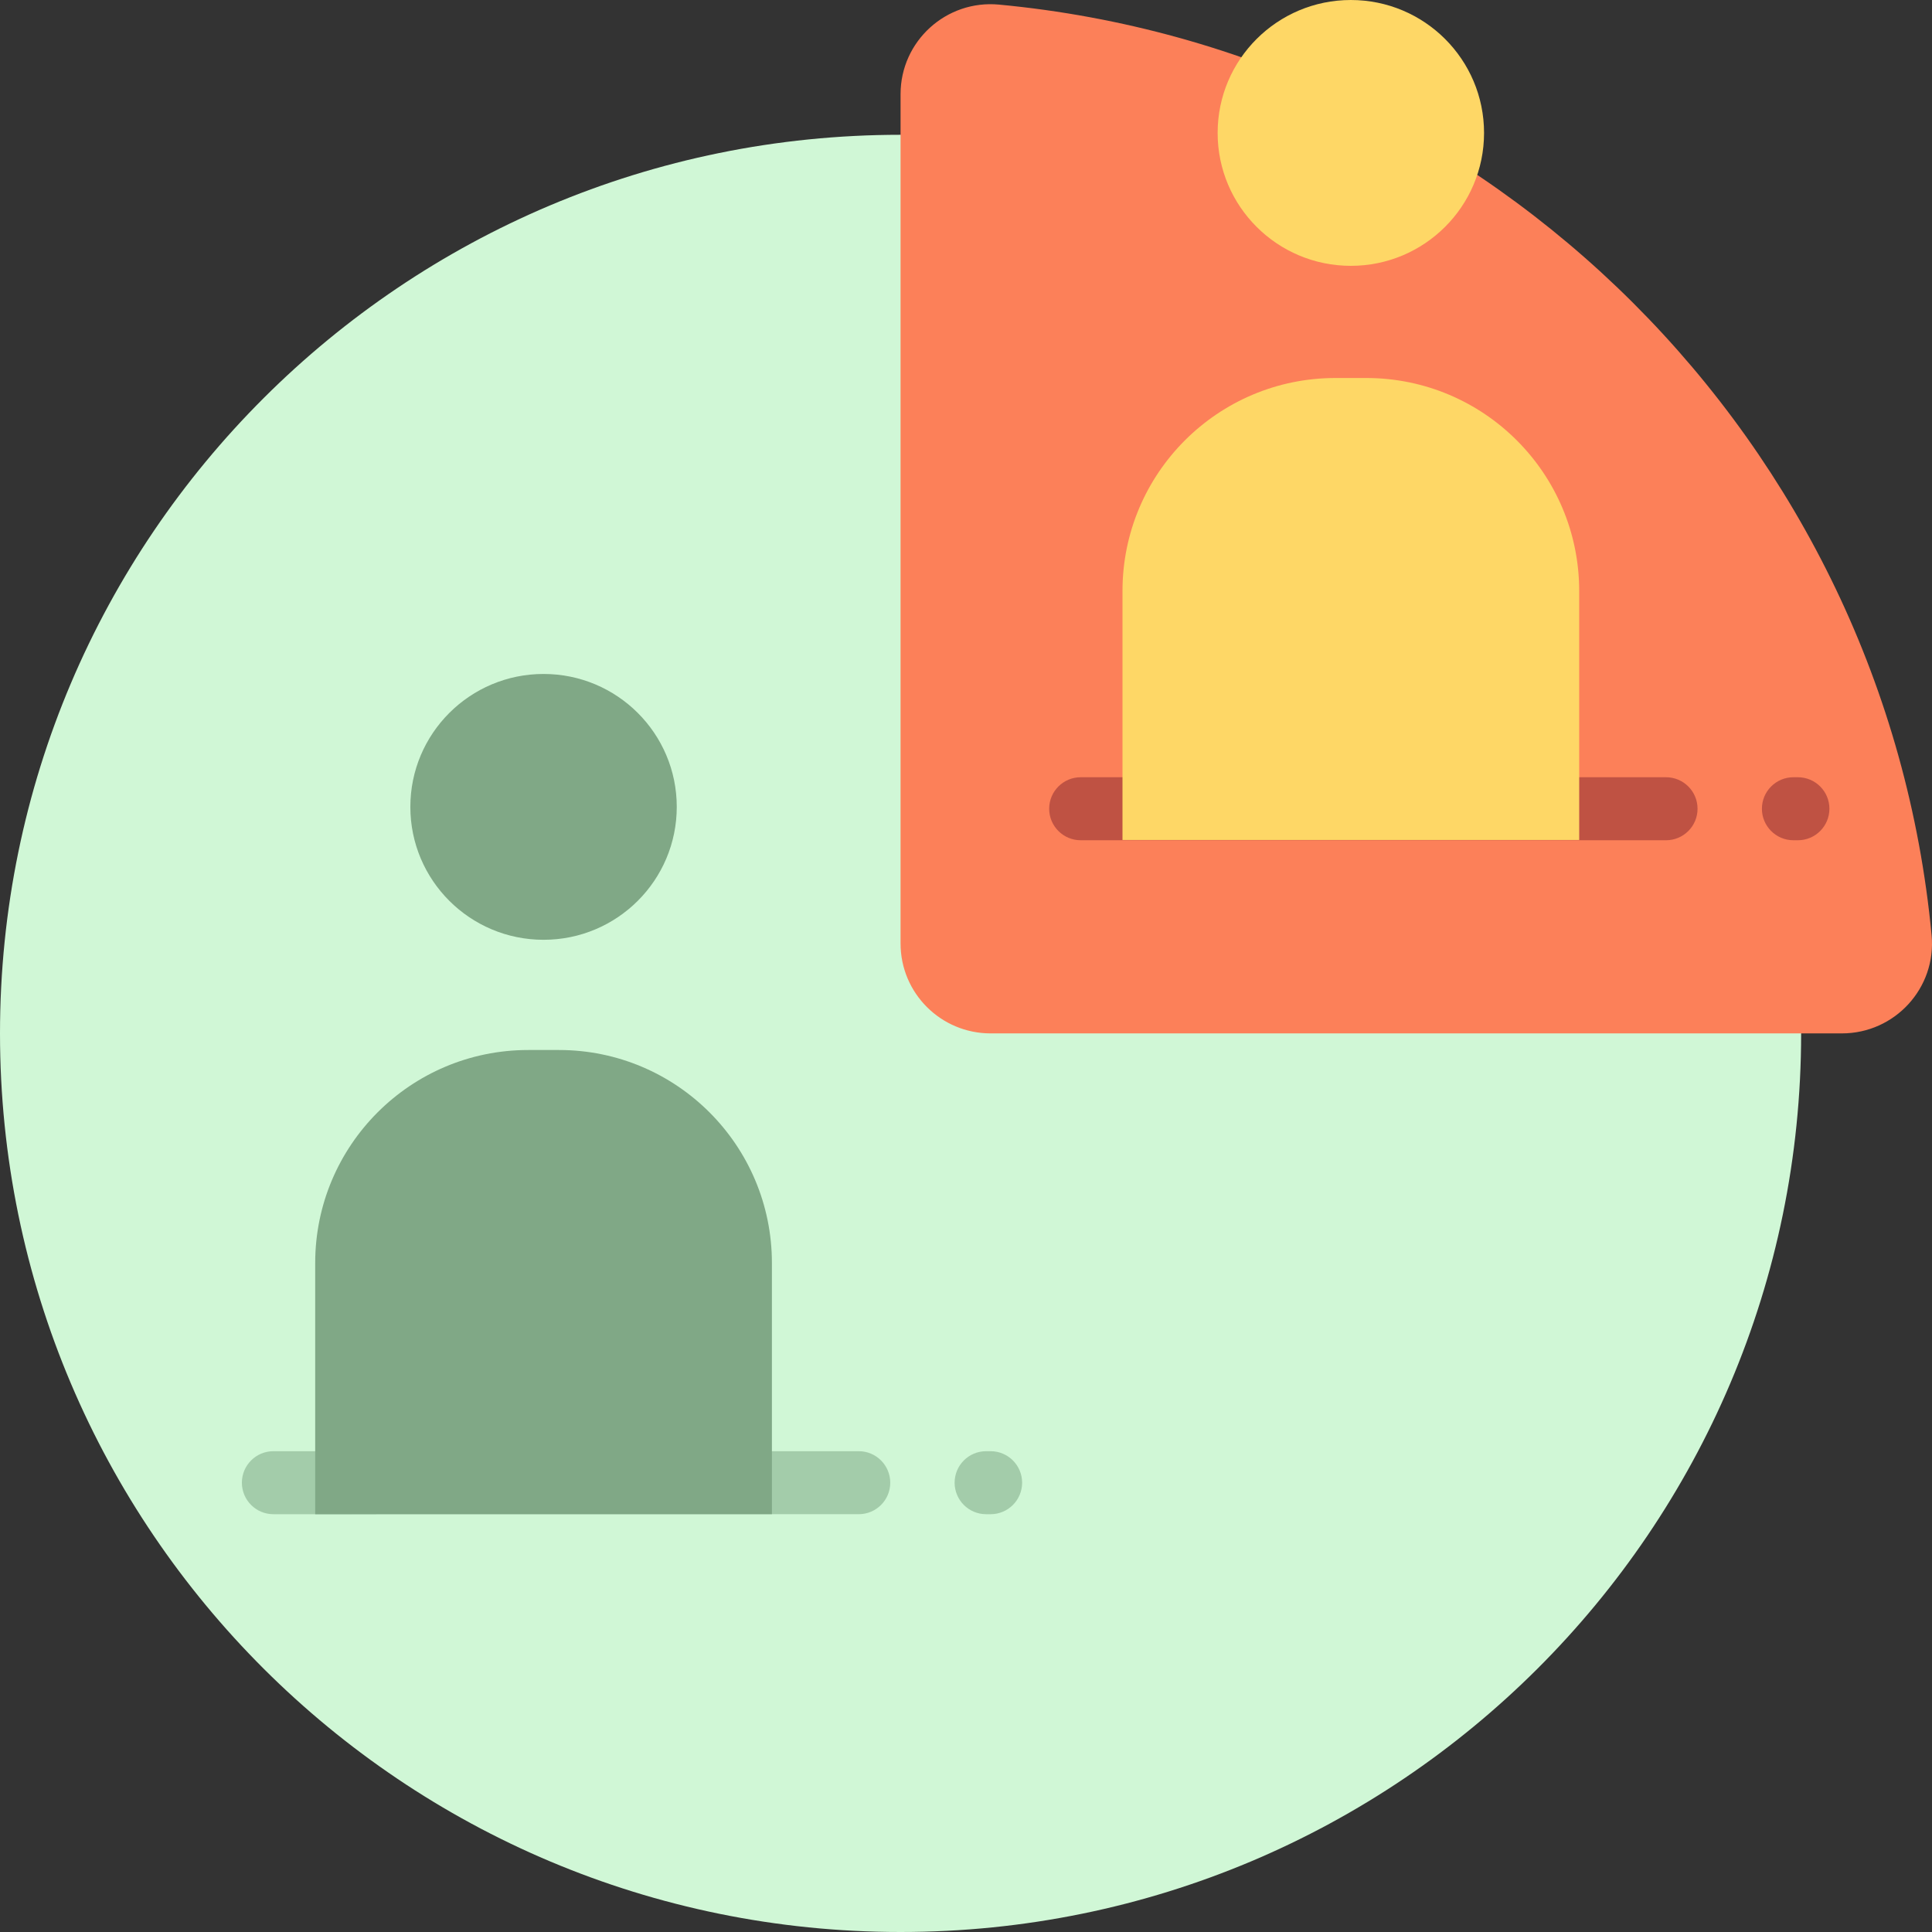
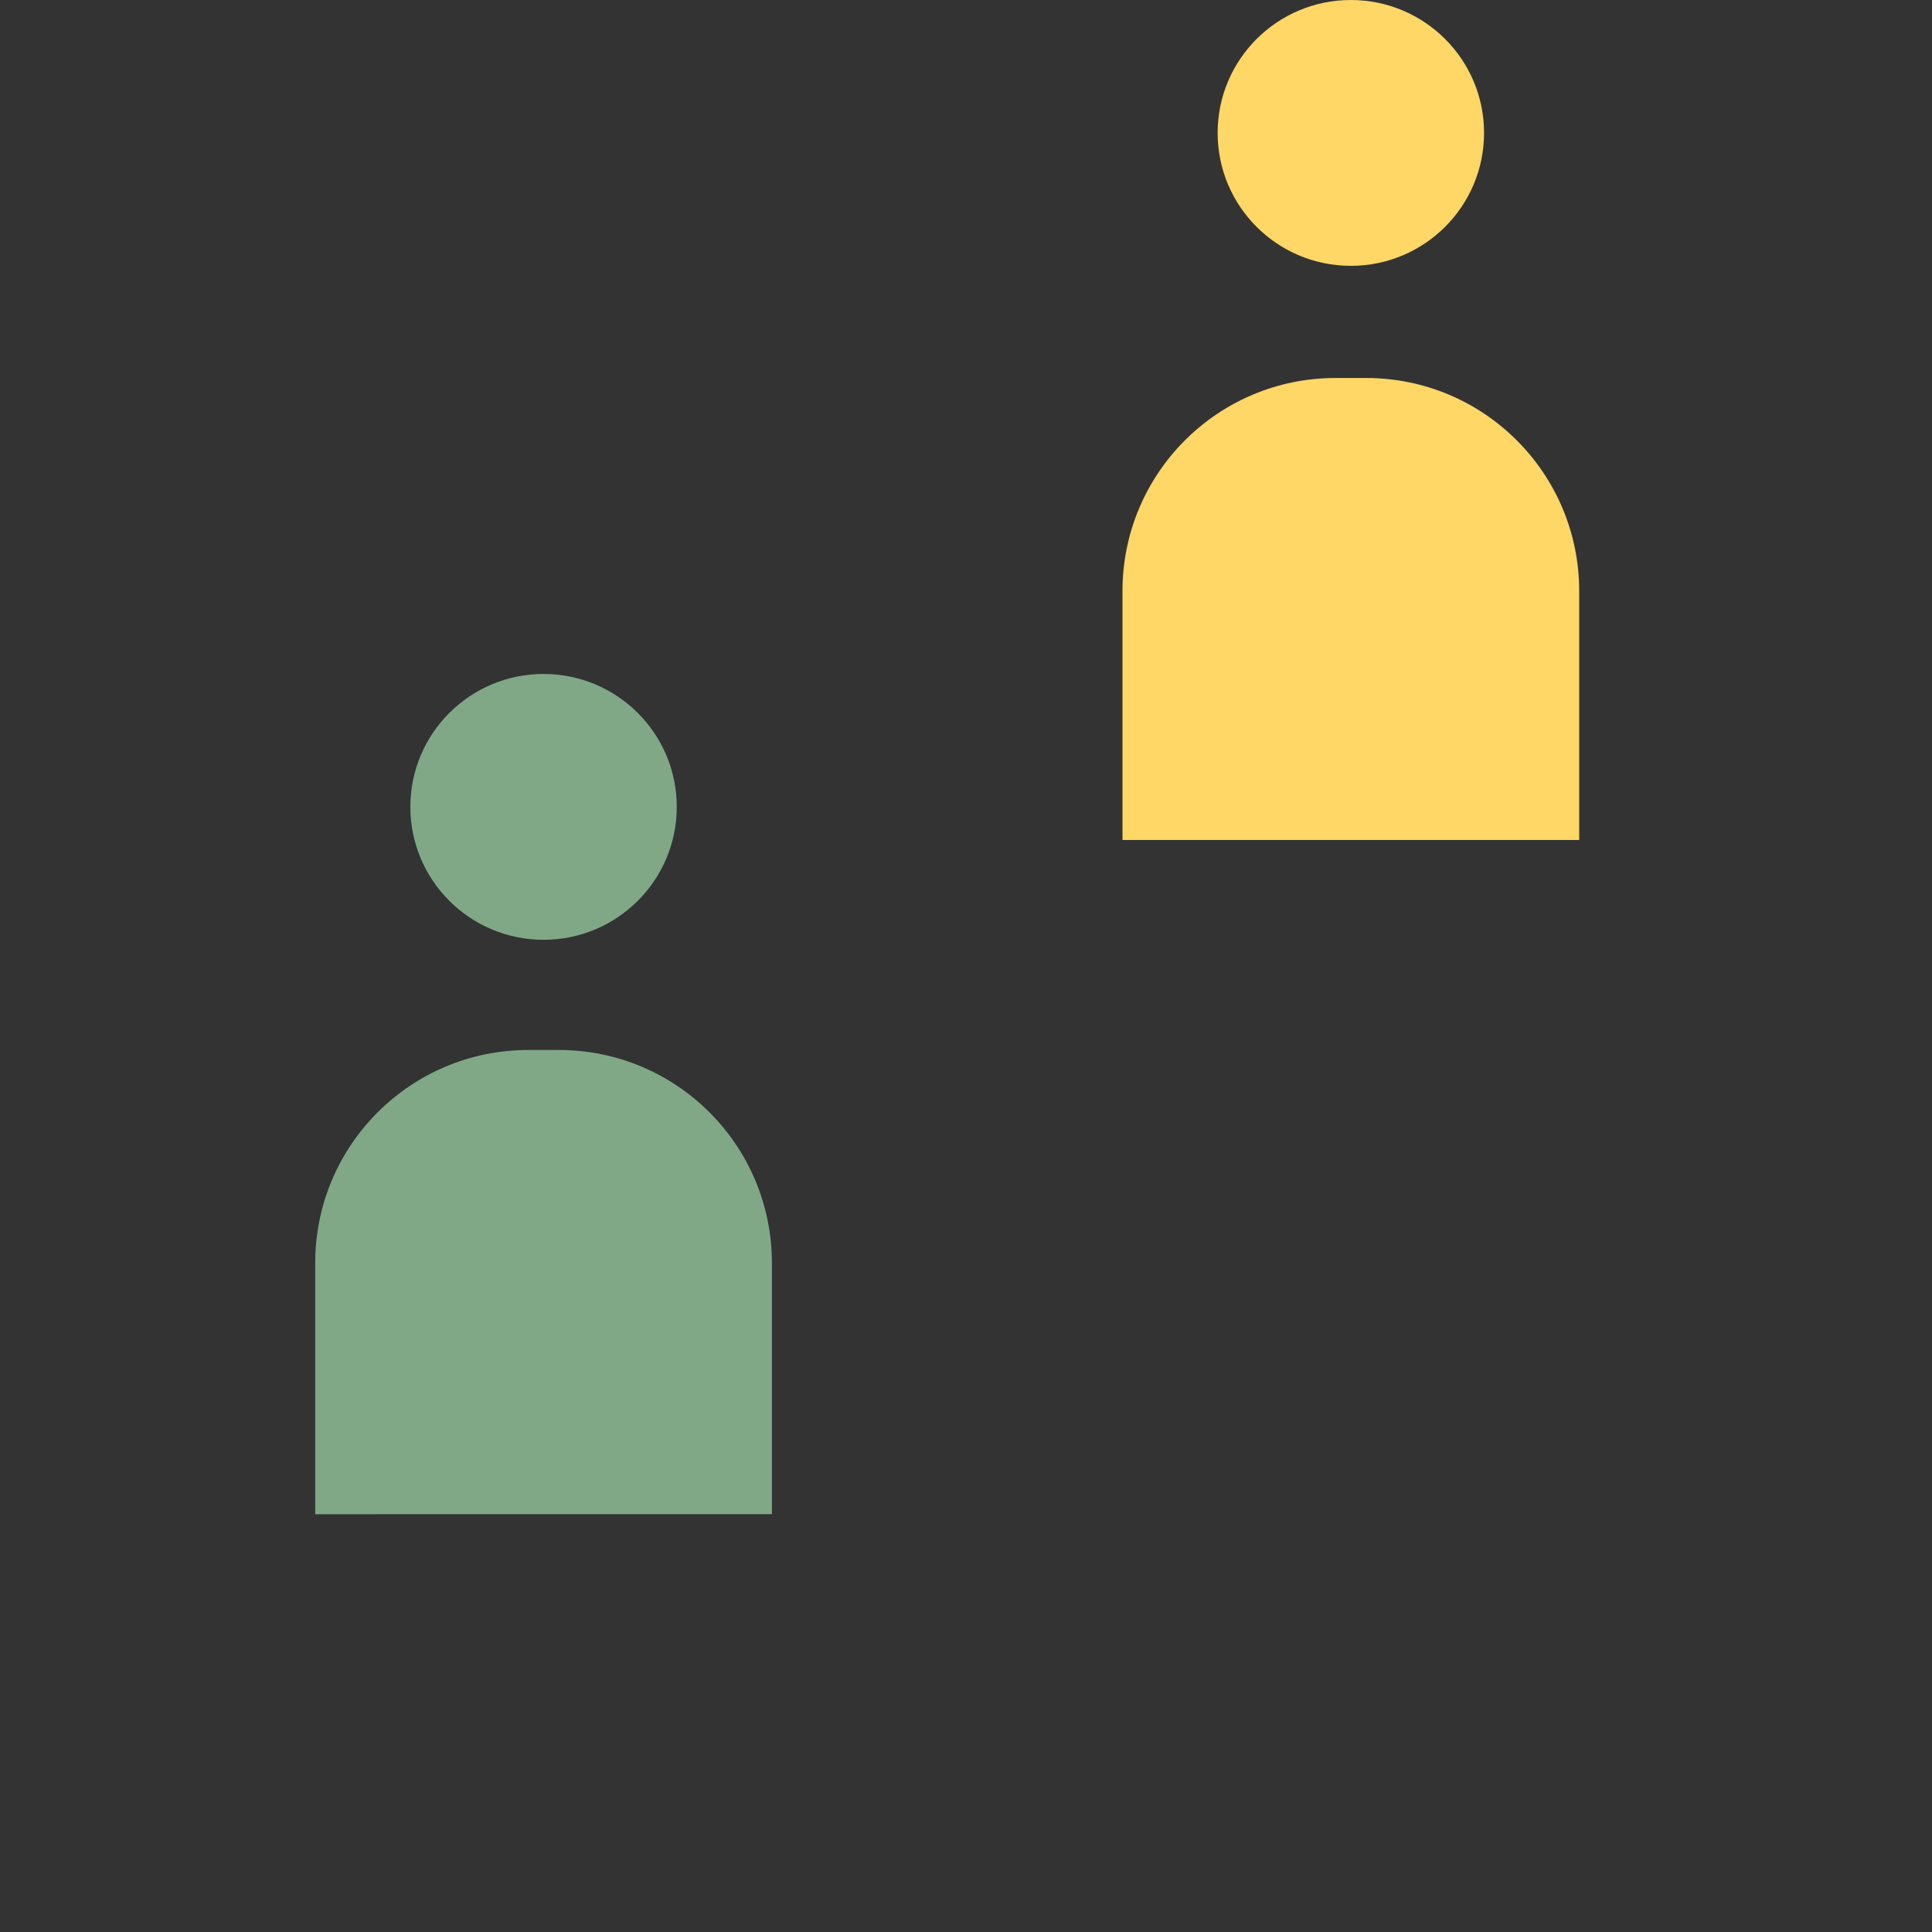
<svg xmlns="http://www.w3.org/2000/svg" version="1.1" id="Layer_1" x="0px" y="0px" viewBox="0 0 512 512" style="enable-background:new 0 0 512 512;" xml:space="preserve">
  <rect x="0" y="0" width="512" height="512" fill="#333333" stroke="none" />
-   <path style="fill:#D0F7D6;" d="M477.318,273.861C477.318,405.382,370.466,512,238.659,512S0,405.382,0,273.861  s106.851-238.14,238.659-238.14S477.318,142.339,477.318,273.861z" />
-   <path style="fill:#A3CCAA;" d="M235.925,392.93c0,4.61-3.738,8.348-8.348,8.348H72.45c-4.61,0-8.348-3.738-8.348-8.348  c0-4.61,3.738-8.348,8.348-8.348h155.128C232.188,384.582,235.925,388.32,235.925,392.93z M262.525,384.582h-1.193  c-4.61,0-8.348,3.738-8.348,8.348c0,4.61,3.738,8.348,8.348,8.348h1.193c4.61,0,8.348-3.738,8.348-8.348  C270.872,388.32,267.135,384.582,262.525,384.582z" />
  <path style="fill:#80A886;" d="M204.564,334.708v66.57H83.531v-66.57c0-31.175,25.273-56.447,56.447-56.447h8.14  C179.292,278.261,204.564,303.534,204.564,334.708z M144.048,249.055c19.496,0,35.301-15.771,35.301-35.224  s-15.805-35.224-35.301-35.224s-35.301,15.771-35.301,35.224C108.745,233.284,124.551,249.055,144.048,249.055z" />
-   <path style="fill:#FC8059;" d="M264.738,1.22C395.5,13.519,499.567,117.359,511.893,247.837  c1.319,13.962-9.718,26.023-23.772,26.023H262.525c-13.181,0-23.866-10.662-23.866-23.814V24.941  C238.659,10.918,250.746-0.096,264.738,1.22z" />
-   <path style="fill:#BF5243;" d="M449.867,214.326c0,4.61-3.738,8.348-8.348,8.348H286.391c-4.61,0-8.348-3.738-8.348-8.348  s3.738-8.348,8.348-8.348h155.128C446.129,205.978,449.867,209.715,449.867,214.326z M476.465,205.978h-1.193  c-4.61,0-8.348,3.738-8.348,8.348s3.738,8.348,8.348,8.348h1.193c4.61,0,8.348-3.738,8.348-8.348S481.075,205.978,476.465,205.978z" />
  <path style="fill:#FED766;" d="M418.504,156.621v65.988H297.471v-65.988c0-31.175,25.273-56.447,56.447-56.447h8.14  C393.233,100.174,418.504,125.447,418.504,156.621z M357.988,70.45c19.496,0,35.301-15.771,35.301-35.224  C393.289,15.771,377.484,0,357.988,0s-35.301,15.771-35.301,35.224C322.686,54.679,338.491,70.45,357.988,70.45z" />
  <g>
</g>
  <g>
</g>
  <g>
</g>
  <g>
</g>
  <g>
</g>
  <g>
</g>
  <g>
</g>
  <g>
</g>
  <g>
</g>
  <g>
</g>
  <g>
</g>
  <g>
</g>
  <g>
</g>
  <g>
</g>
  <g>
</g>
</svg>